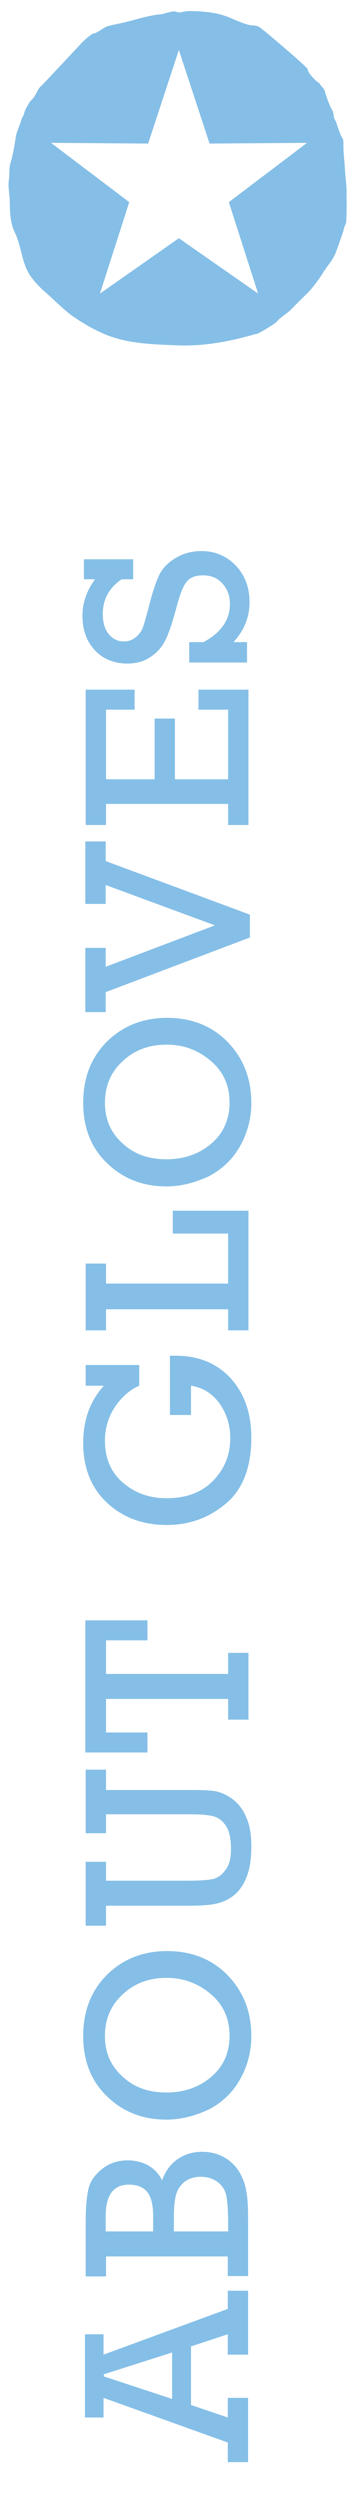
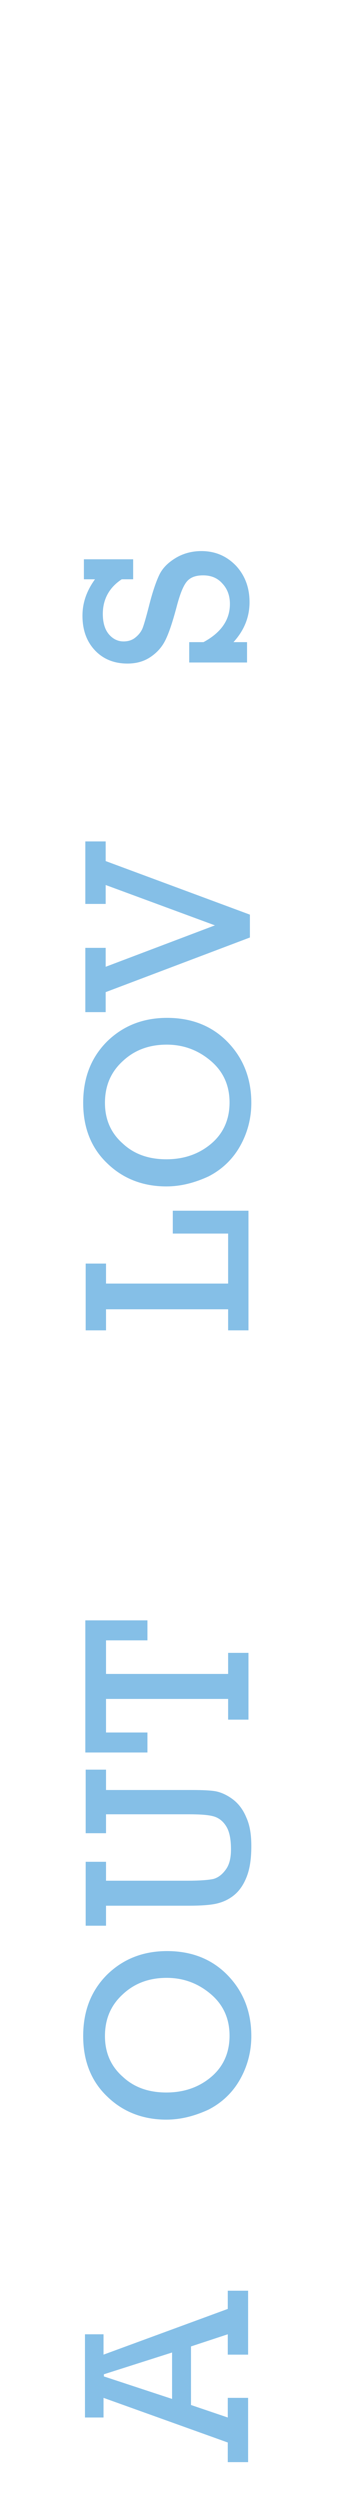
<svg xmlns="http://www.w3.org/2000/svg" version="1.1" id="レイヤー_1" x="0px" y="0px" viewBox="0 0 100 700" style="enable-background:new 0 0 100 700;" xml:space="preserve">
  <style type="text/css">
	.st0{enable-background:new    ;}
	.st1{fill:#85BFE7;}
</style>
  <g>
    <g class="st0">
      <path class="st1" d="M53.5,657v16.4l10.3,3.5v-5.5h5.7v18h-5.7v-5.5l-34.8-12.5v5.5h-5.2v-23.3h5.2v5.7l34.8-12.8v-5.1h5.7v17.9    h-5.7v-5.7L53.5,657z M48.2,658.7l-19.1,6.1v0.6l19.1,6.3V658.7z" />
-       <path class="st1" d="M63.9,631.8H29.7v5.6h-5.7v-15.2c0-4.2,0.3-7.3,0.8-9.4s1.8-3.9,3.8-5.5c2-1.6,4.4-2.4,7.2-2.4    c2.1,0,4,0.5,5.7,1.4c1.7,1,3,2.3,3.9,4.2c0.9-2.5,2.3-4.5,4.3-5.9c2-1.4,4.3-2.1,6.9-2.1c2.3,0,4.3,0.5,6.1,1.5    c1.8,1,3.3,2.4,4.3,4.1c1,1.7,1.7,3.5,2,5.5c0.4,2,0.5,4.7,0.5,8.2v15.5h-5.7V631.8z M42.9,624.9v-4.3c0-3.3-0.6-5.6-1.7-6.9    c-1.1-1.3-2.8-2-5.1-2c-4.3,0-6.5,2.9-6.5,8.8v4.3H42.9z M63.9,624.9v-2.6c0-3.4-0.2-5.9-0.5-7.4c-0.3-1.6-1.1-2.9-2.4-3.9    s-2.9-1.5-4.8-1.5c-1.8,0-3.3,0.5-4.5,1.4c-1.2,1-2,2.2-2.4,3.7c-0.4,1.5-0.6,3.6-0.6,6.3v3.9H63.9z" />
      <path class="st1" d="M46.6,593.5c-6.6,0-12.2-2.2-16.6-6.5c-4.5-4.3-6.7-10-6.7-16.9c0-7,2.2-12.7,6.7-17.2    c4.5-4.4,10.1-6.6,16.8-6.6c6.8,0,12.5,2.2,16.9,6.7s6.7,10.2,6.7,17.1c0,4.4-1.1,8.5-3.2,12.2s-5.1,6.5-8.8,8.4    C54.5,592.5,50.6,593.5,46.6,593.5z M46.6,585.9c5,0,9.2-1.5,12.6-4.4c3.4-2.9,5.1-6.8,5.1-11.5c0-4.7-1.7-8.6-5.2-11.6    c-3.5-3-7.6-4.6-12.4-4.6c-4.9,0-9,1.5-12.3,4.6c-3.4,3.1-5,7-5,11.7c0,4.7,1.7,8.5,5,11.4C37.6,584.5,41.7,585.9,46.6,585.9z" />
      <path class="st1" d="M29.7,526.6h22.8c3.5,0,6-0.2,7.3-0.5c1.4-0.4,2.5-1.3,3.5-2.7c1-1.4,1.4-3.3,1.4-5.6c0-2.7-0.4-4.8-1.2-6.2    c-0.8-1.4-1.9-2.4-3.3-2.9s-3.8-0.7-7.4-0.7H29.7v5.3h-5.7v-17.8h5.7v5.7h23.9c3.2,0,5.6,0.1,7,0.4s3,1,4.6,2.2s2.9,2.9,3.8,5.1    c1,2.2,1.4,4.8,1.4,8c0,3.5-0.4,6.3-1.3,8.6c-0.9,2.3-2.1,4-3.6,5.2s-3.1,1.9-4.8,2.3s-4.3,0.6-7.8,0.6H29.7v5.6h-5.7v-17.9h5.7    V526.6z" />
      <path class="st1" d="M63.9,475.7H29.7v9.4h11.6v5.6H23.9v-37h17.4v5.6H29.7v9.4h34.2v-5.9h5.7v18.7h-5.7V475.7z" />
-       <path class="st1" d="M47.6,396.2v-16.6c0.6,0,1.1,0,1.6,0c6.4,0,11.5,2.1,15.4,6.3c3.8,4.2,5.8,9.7,5.8,16.6    c0,8.2-2.3,14.4-7,18.4s-10.2,6.1-16.7,6.1c-6.7,0-12.3-2.1-16.7-6.2c-4.4-4.1-6.7-9.7-6.7-16.8c0-6.4,1.9-11.7,5.8-16h-5.1v-5.8    h15v5.8c-2.5,1.1-4.8,3-6.7,5.8s-2.9,6-2.9,9.6c0,5,1.7,8.9,5.1,11.8c3.4,2.9,7.4,4.3,12.2,4.3c5.4,0,9.8-1.6,13-4.9    c3.2-3.3,4.8-7.3,4.8-11.9c0-3.6-1-6.9-3-9.7c-2-2.8-4.7-4.5-8-5v8.2H47.6z" />
      <path class="st1" d="M63.9,366.6H29.7v5.9h-5.7v-18.7h5.7v5.6h34.2v-14H48.4v-6.4h21.2v33.5h-5.7V366.6z" />
      <path class="st1" d="M46.6,332.2c-6.6,0-12.2-2.2-16.6-6.5c-4.5-4.3-6.7-10-6.7-16.9c0-7,2.2-12.7,6.7-17.2    c4.5-4.4,10.1-6.6,16.8-6.6c6.8,0,12.5,2.2,16.9,6.7s6.7,10.2,6.7,17.1c0,4.4-1.1,8.5-3.2,12.2s-5.1,6.5-8.8,8.4    C54.5,331.2,50.6,332.2,46.6,332.2z M46.6,324.6c5,0,9.2-1.5,12.6-4.4c3.4-2.9,5.1-6.8,5.1-11.5c0-4.7-1.7-8.6-5.2-11.6    c-3.5-3-7.6-4.6-12.4-4.6c-4.9,0-9,1.5-12.3,4.6c-3.4,3.1-5,7-5,11.7c0,4.7,1.7,8.5,5,11.4C37.6,323.2,41.7,324.6,46.6,324.6z" />
      <path class="st1" d="M70,262.5l-40.4,15.3v5.6h-5.7v-18h5.7v5.3l30.6-11.6l-30.6-11.3v5.3h-5.7v-17.5h5.7v5.5l40.4,15V262.5z" />
-       <path class="st1" d="M63.9,225.1H29.7v5.9h-5.7v-37.9h13.7v5.6h-8v19.5h13.6v-17h5.7v17h14.9v-19.5h-8.3v-5.6h14V231h-5.7V225.1z" />
      <path class="st1" d="M69.6,185.5H53v-5.7h4c5-2.7,7.4-6.3,7.4-10.7c0-2.3-0.7-4.2-2.1-5.7c-1.4-1.6-3.2-2.3-5.4-2.3    c-2.2,0-3.7,0.6-4.7,1.9c-1,1.3-1.9,3.7-2.8,7.2c-1.1,4.1-2.1,7.1-3.1,9.1s-2.4,3.5-4.2,4.7s-3.9,1.8-6.4,1.8    c-3.8,0-6.9-1.3-9.2-3.8c-2.3-2.5-3.4-5.7-3.4-9.6c0-3.7,1.2-7,3.5-10.2h-3.1v-5.6h13.8v5.6h-3.2c-3.5,2.3-5.3,5.6-5.3,9.7    c0,2.5,0.6,4.4,1.7,5.7c1.1,1.3,2.5,2,4.1,2c1.2,0,2.3-0.3,3.2-1c0.9-0.7,1.6-1.5,2.1-2.6c0.4-1,1-3.1,1.8-6.2c1-4,2-6.9,2.9-8.8    s2.4-3.4,4.5-4.7c2.1-1.3,4.6-2,7.3-2c3.9,0,7.1,1.4,9.7,4.1c2.5,2.7,3.8,6.1,3.8,10.2c0,4.2-1.5,7.9-4.5,11.2h3.8V185.5z" />
    </g>
  </g>
  <g>
-     <path class="st1" d="M41.5,40.2L50.1,14l8.6,26.2L86,40L64.1,56.6l8.2,25.6L50.1,66.7L28,82.2l8.2-25.6L14.3,40L41.5,40.2z    M29.4,93.6c6.4,2.7,13.4,2.8,20.2,3.1c7.6,0.3,14.9-1.1,22.1-3.2c0,0.4,5.5-2.9,5.9-3.5c0.4-0.7,3-2.4,3.8-3.2   c0.8-0.9,4.1-4.1,4.9-4.9c1.5-1.6,2.9-3.5,4.1-5.4c1.1-1.8,2.5-3.3,3.4-5.2c0.3-0.5,2.3-6.3,2.4-6.7c0.1-0.7,0.4-1.4,0.7-2.1   c0.2-0.7,0.2-5.5,0.2-6.2c-0.1-1,0-2,0-3c-0.1-2.1-0.4-4.1-0.5-6.2c-0.1-2.1-0.4-4.1-0.4-6.2c0-0.8,0.1-1.7-0.4-2.4   s-1.4-3.6-1.6-4.2c-0.2-0.6-0.7-1.1-0.7-1.7c0-0.3-0.2-1.3-0.3-1.5c-0.8-1.3-1.3-2.8-1.8-4.2c-0.3-0.7-0.3-1.5-0.8-2.1   c-0.4-0.5-0.9-1-1.2-1.6c0,0.3-3.1-2.4-3.2-3.8c0-0.5-10.1-9.1-12.6-11.1c-0.6-0.5-1.2-1-2-1.1c-0.7-0.1-1.5-0.1-2.2-0.3   c-1.7-0.5-3.3-1.2-4.9-1.9C61,3.5,57.4,3.2,53.8,3.1c-0.8,0-1.7,0-2.5,0.2s-1.2,0.3-1.9,0c-0.6-0.2-1.2-0.1-1.8,0.1   C46.7,3.5,46,3.9,45,4c-3.4,0.3-6.9,1.5-10.3,2.3c-1.6,0.4-3.2,0.6-4.7,1.1c-1.4,0.5-2.5,1.8-3.9,2c-0.5,0.1-2.7,2-3.3,2.7   C22.5,12.4,12.1,23.6,11.6,24c-0.7,0.6-1.1,1.4-1.5,2.2c-0.4,0.8-0.9,1.5-1.6,2.1c-0.2,0.2-1.6,2.6-1.7,3.3S6.2,32.8,6,33.5   c-0.2,0.8-1.4,3.7-1.5,4.4S3.6,43.7,3,45.4c-0.5,1.6-0.3,3.3-0.5,5c-0.3,1.7,0.1,3.4,0.2,5.1c0.1,3.2,0,6.6,1.4,9.5   c1.5,3,1.8,6.4,3,9.5c1.1,3,3.3,5.3,5.7,7.4c2.6,2.3,5,4.8,7.8,6.8C23.4,90.6,26.3,92.3,29.4,93.6" />
-   </g>
+     </g>
</svg>